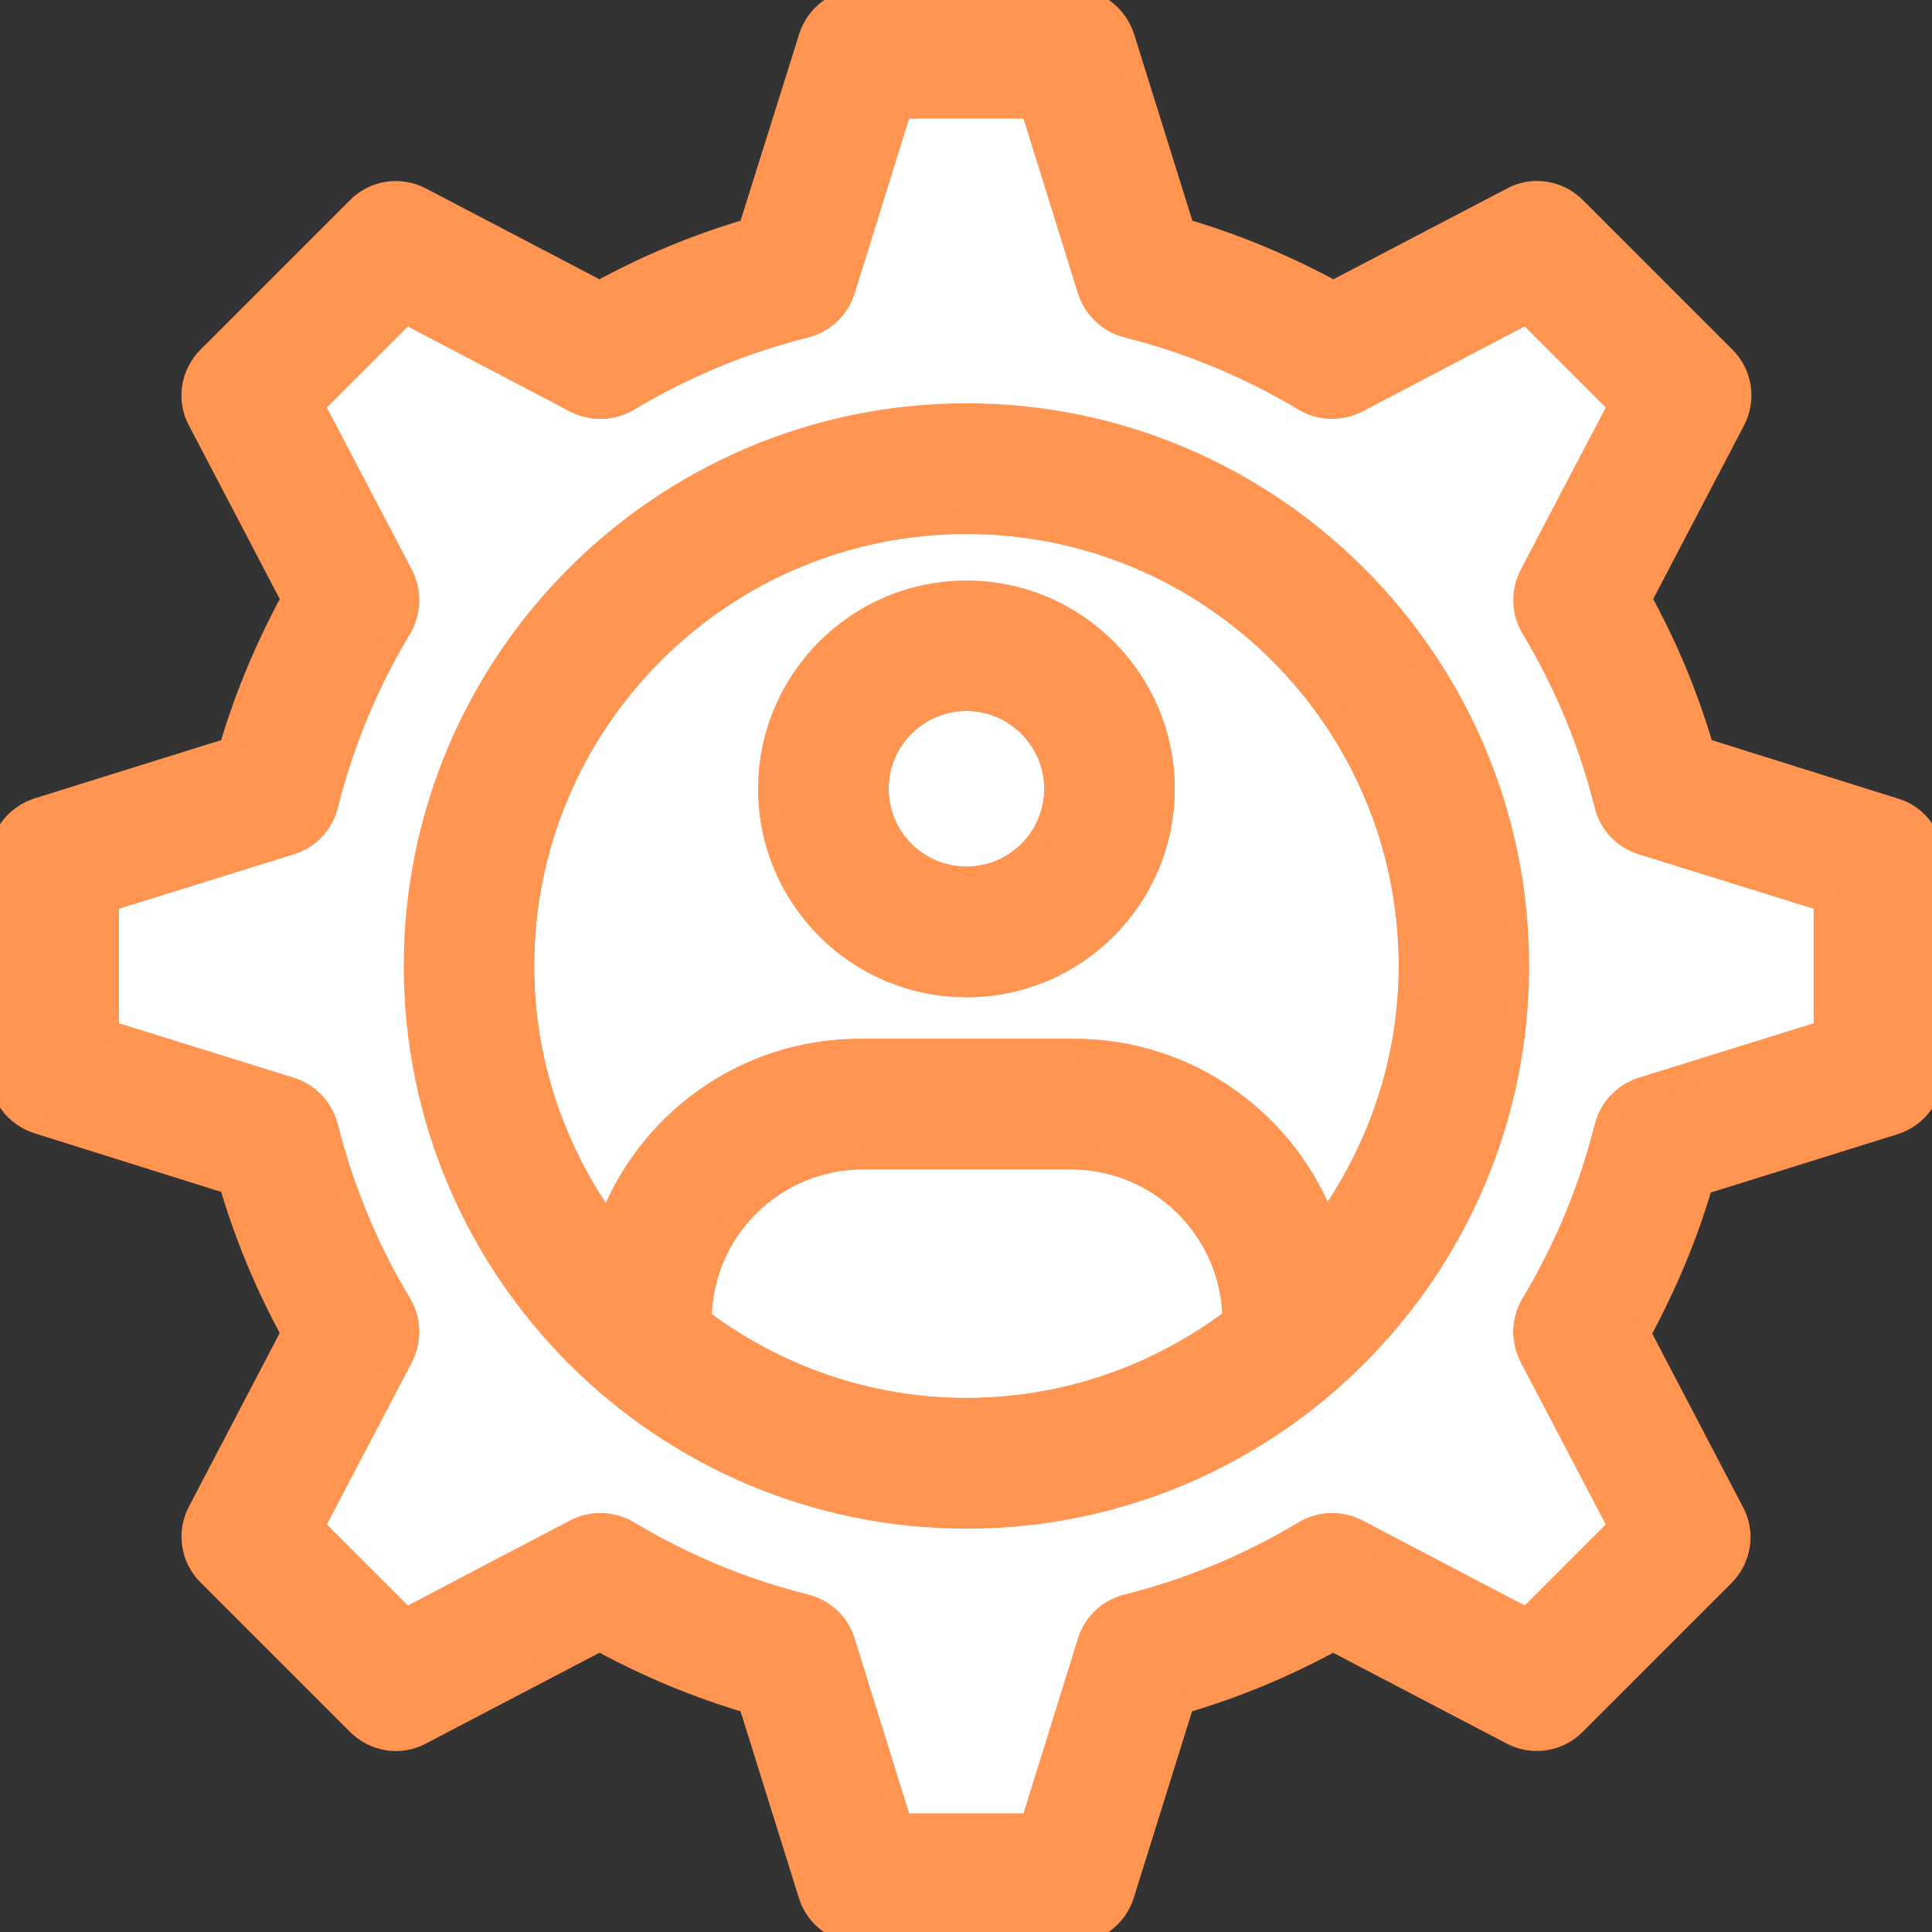
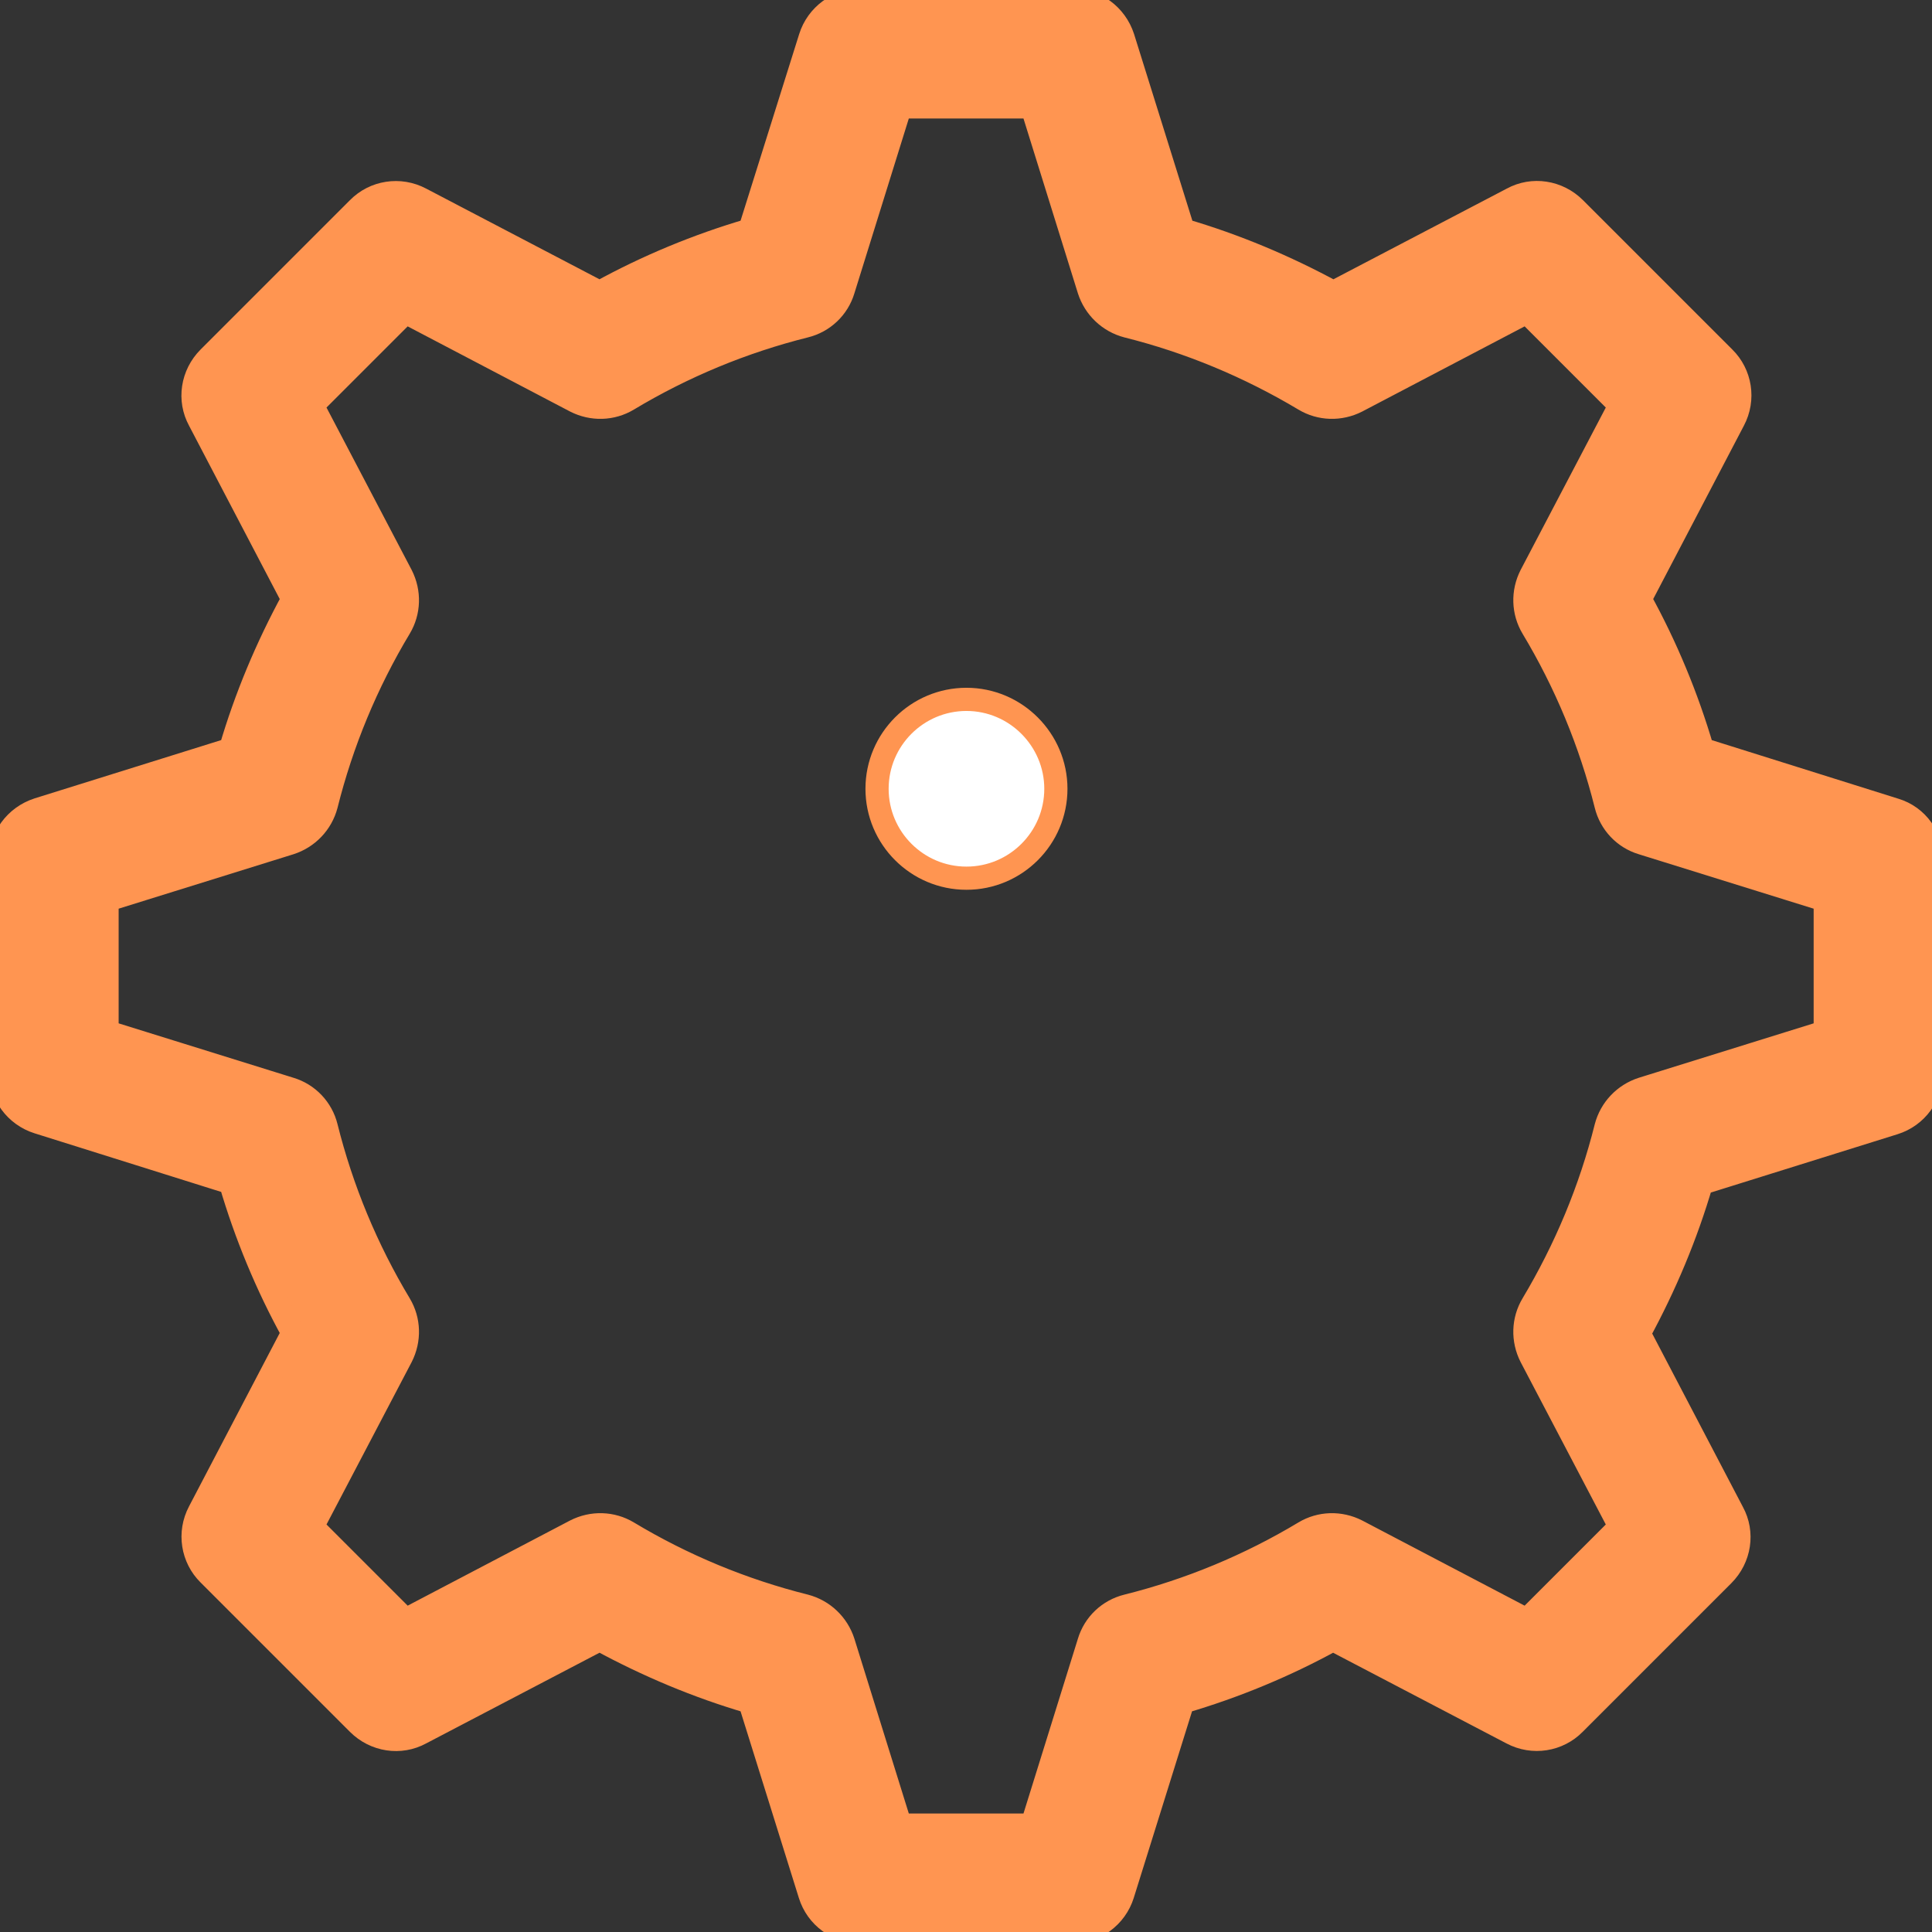
<svg xmlns="http://www.w3.org/2000/svg" height="24px" width="24px" version="1.1" id="Layer_1" viewBox="0 0 392.53 392.53" xml:space="preserve" fill="#ff9551" stroke="#ff9551" stroke-width="4.71">
  <rect x="0" y="0" width="392.53" height="392.53" fill="#333333" stroke="none" />
  <g id="SVGRepo_bgCarrier" stroke-width="0" />
  <g id="SVGRepo_tracerCarrier" stroke-linecap="round" stroke-linejoin="round" stroke="#ff9551" stroke-width="8.636" />
  <g id="SVGRepo_iconCarrier">
-     <path style="fill:#FFFFFF;" d="M326.363,163.491c-3.168-12.671-8.21-24.76-14.933-36.008c-1.939-3.232-2.069-7.24-0.323-10.667 l18.101-34.521l-18.941-18.941l-34.521,18.101c-3.426,1.745-7.434,1.616-10.667-0.323c-11.184-6.723-23.337-11.766-36.008-14.933 c-3.685-0.905-6.659-3.685-7.758-7.37l-11.572-37.107h-26.764l-11.572,37.172c-1.164,3.62-4.073,6.4-7.758,7.37 c-12.671,3.168-24.76,8.21-36.008,14.933c-3.232,1.939-7.24,2.069-10.667,0.323L82.452,63.418L63.511,82.36l18.101,34.521 c1.745,3.426,1.616,7.434-0.323,10.667c-6.723,11.184-11.766,23.337-14.933,36.008c-0.905,3.685-3.685,6.659-7.37,7.758 l-37.172,11.572v26.764l37.172,11.572c3.62,1.164,6.4,4.073,7.37,7.758c3.168,12.671,8.21,24.824,14.933,36.008 c1.939,3.232,2.069,7.24,0.323,10.667l-18.101,34.521l18.941,18.941l34.521-18.101c3.297-1.745,7.434-1.616,10.667,0.323 c11.184,6.723,23.337,11.766,36.008,14.933c3.685,0.905,6.659,3.685,7.758,7.37l11.572,37.172h26.764l11.572-37.172 c1.164-3.62,4.073-6.4,7.758-7.37c12.671-3.168,24.824-8.21,36.008-14.933c3.232-1.939,7.24-2.069,10.667-0.323l34.521,18.101 l18.941-18.941l-18.101-34.521c-1.745-3.426-1.616-7.434,0.323-10.667c6.723-11.184,11.766-23.337,14.933-36.008 c0.905-3.685,3.685-6.659,7.37-7.758l37.172-11.572v-26.764l-37.172-11.572C330.048,170.15,327.268,167.24,326.363,163.491z" />
-     <path style="fill:#FFFFFF;" d="M196.359,106.085c-49.713,0-90.182,40.404-90.182,90.182c0,19.846,6.594,38.141,17.455,53.075 c7.499-20.945,27.539-35.943,51.071-35.943h43.572c23.402,0,43.378,14.933,50.941,35.685c10.796-14.933,17.325-33.164,17.325-52.945 C286.541,146.554,246.072,106.085,196.359,106.085z M196.359,200.275c-22.044,0-39.952-17.907-39.952-39.952 s17.907-39.951,39.952-39.951s39.952,17.907,39.952,39.951S218.404,200.275,196.359,200.275z" />
    <g>
-       <path style="fill:#FFFFFF;" d="M217.628,235.184h-42.214c-18.23,0-33.099,14.739-33.164,32.97 c15.063,11.378,33.875,18.23,54.174,18.23c20.428,0,39.24-6.853,54.368-18.36C250.533,249.923,235.794,235.184,217.628,235.184z" />
      <path style="fill:#FFFFFF;" d="M196.359,142.093c-10.02,0-18.166,8.145-18.166,18.166s8.145,18.166,18.166,18.166 s18.166-8.145,18.166-18.166C214.525,150.303,206.38,142.093,196.359,142.093z" />
    </g>
    <g>
-       <path style="fill:#ff9551;" d="M196.359,120.307c-22.044,0-39.952,17.907-39.952,39.952s17.907,39.952,39.952,39.952 s39.952-17.907,39.952-39.952S218.404,120.307,196.359,120.307z M196.359,178.424c-10.02,0-18.166-8.145-18.166-18.166 s8.145-18.166,18.166-18.166s18.166,8.145,18.166,18.166S206.38,178.424,196.359,178.424z" />
      <path style="fill:#ff9551;" d="M384.998,164.525l-39.111-12.283c-3.103-10.602-7.37-20.881-12.671-30.513l19.006-36.331 c2.263-4.267,1.422-9.438-1.939-12.735l-30.319-30.319c-3.426-3.426-8.598-4.202-12.735-1.939L270.897,59.41 c-9.762-5.301-19.911-9.568-30.513-12.671L228.165,7.628C226.679,3.038,222.477,0,217.757,0h-42.731 c-4.784,0-8.986,3.103-10.408,7.628l-12.283,39.111c-10.602,3.103-20.881,7.37-30.513,12.671L85.491,40.404 c-4.267-2.263-9.438-1.422-12.735,1.939L42.436,72.663c-3.426,3.426-4.202,8.598-1.939,12.735l19.006,36.331 c-5.301,9.762-9.568,19.911-12.671,30.513L7.721,164.461c-4.59,1.487-7.628,5.689-7.628,10.408V217.6 c0,4.784,3.103,8.986,7.628,10.408l39.111,12.283c3.103,10.602,7.37,20.881,12.671,30.513l-19.006,36.331 c-2.263,4.267-1.422,9.438,1.939,12.735l30.319,30.319c3.426,3.426,8.598,4.202,12.735,1.939l36.331-19.006 c9.762,5.301,19.911,9.568,30.513,12.671l12.218,39.111c1.422,4.59,5.624,7.628,10.408,7.628h42.731 c4.784,0,8.986-3.103,10.408-7.628l12.218-39.111c10.602-3.103,20.881-7.37,30.513-12.671l36.331,19.006 c4.267,2.263,9.438,1.422,12.735-1.939l30.19-30.19c3.426-3.426,4.202-8.598,1.939-12.735l-19.006-36.331 c5.301-9.762,9.568-19.911,12.671-30.513l39.111-12.218c4.59-1.422,7.628-5.624,7.628-10.408v-42.731 C392.626,170.15,389.523,165.883,384.998,164.525z M370.84,209.649l-37.172,11.572c-3.62,1.164-6.4,4.073-7.37,7.758 c-3.168,12.671-8.21,24.76-14.933,36.008c-1.939,3.232-2.069,7.24-0.323,10.667l18.101,34.521l-18.941,18.941l-34.521-18.101 c-3.426-1.745-7.434-1.616-10.667,0.323c-11.184,6.723-23.337,11.766-36.008,14.933c-3.685,0.905-6.659,3.685-7.758,7.37 l-11.572,37.172h-26.764l-11.572-37.172c-1.164-3.62-4.073-6.4-7.758-7.37c-12.671-3.168-24.824-8.21-36.008-14.933 c-3.232-1.939-7.24-2.069-10.667-0.323l-34.521,18.101l-18.941-18.941l18.101-34.521c1.745-3.426,1.616-7.434-0.323-10.667 c-6.723-11.184-11.766-23.337-14.933-36.008c-0.905-3.685-3.685-6.659-7.37-7.758l-37.172-11.572v-26.764l37.172-11.572 c3.62-1.164,6.4-4.073,7.37-7.758c3.168-12.671,8.21-24.824,14.933-36.008c1.939-3.232,2.069-7.24,0.323-10.667L63.446,82.36 l18.941-18.941l34.521,18.101c3.426,1.745,7.434,1.616,10.667-0.323c11.184-6.723,23.337-11.766,36.008-14.933 c3.685-0.905,6.659-3.685,7.758-7.37l11.572-37.172h26.764l11.572,37.172c1.164,3.62,4.073,6.4,7.758,7.37 c12.671,3.168,24.76,8.21,36.008,14.933c3.232,1.939,7.24,2.069,10.667,0.323l34.521-18.101l18.941,18.941l-18.101,34.521 c-1.745,3.426-1.616,7.434,0.323,10.667c6.723,11.184,11.766,23.337,14.933,36.008c0.905,3.685,3.685,6.659,7.37,7.758 l37.172,11.572V209.649z" />
-       <path style="fill:#ff9551;" d="M196.359,84.299c-61.737,0-111.968,50.23-111.968,111.968s50.23,111.968,111.968,111.968 s111.968-50.23,111.968-111.968S258.097,84.299,196.359,84.299z M196.295,286.384c-20.234,0.065-38.917-6.788-54.109-18.166 c0.065-18.23,14.933-32.97,33.164-32.97h42.214c18.166,0,32.905,14.61,33.164,32.776 C235.535,279.467,216.788,286.384,196.295,286.384z M269.216,249.212c-7.564-20.881-27.539-35.749-50.941-35.749h-43.572 c-23.596,0-43.507,14.998-51.071,35.943c-10.925-14.933-17.455-33.228-17.455-53.075c0-49.713,40.404-90.182,90.182-90.182 s90.182,40.404,90.182,90.117C286.541,216.049,280.077,234.279,269.216,249.212z" />
    </g>
  </g>
</svg>